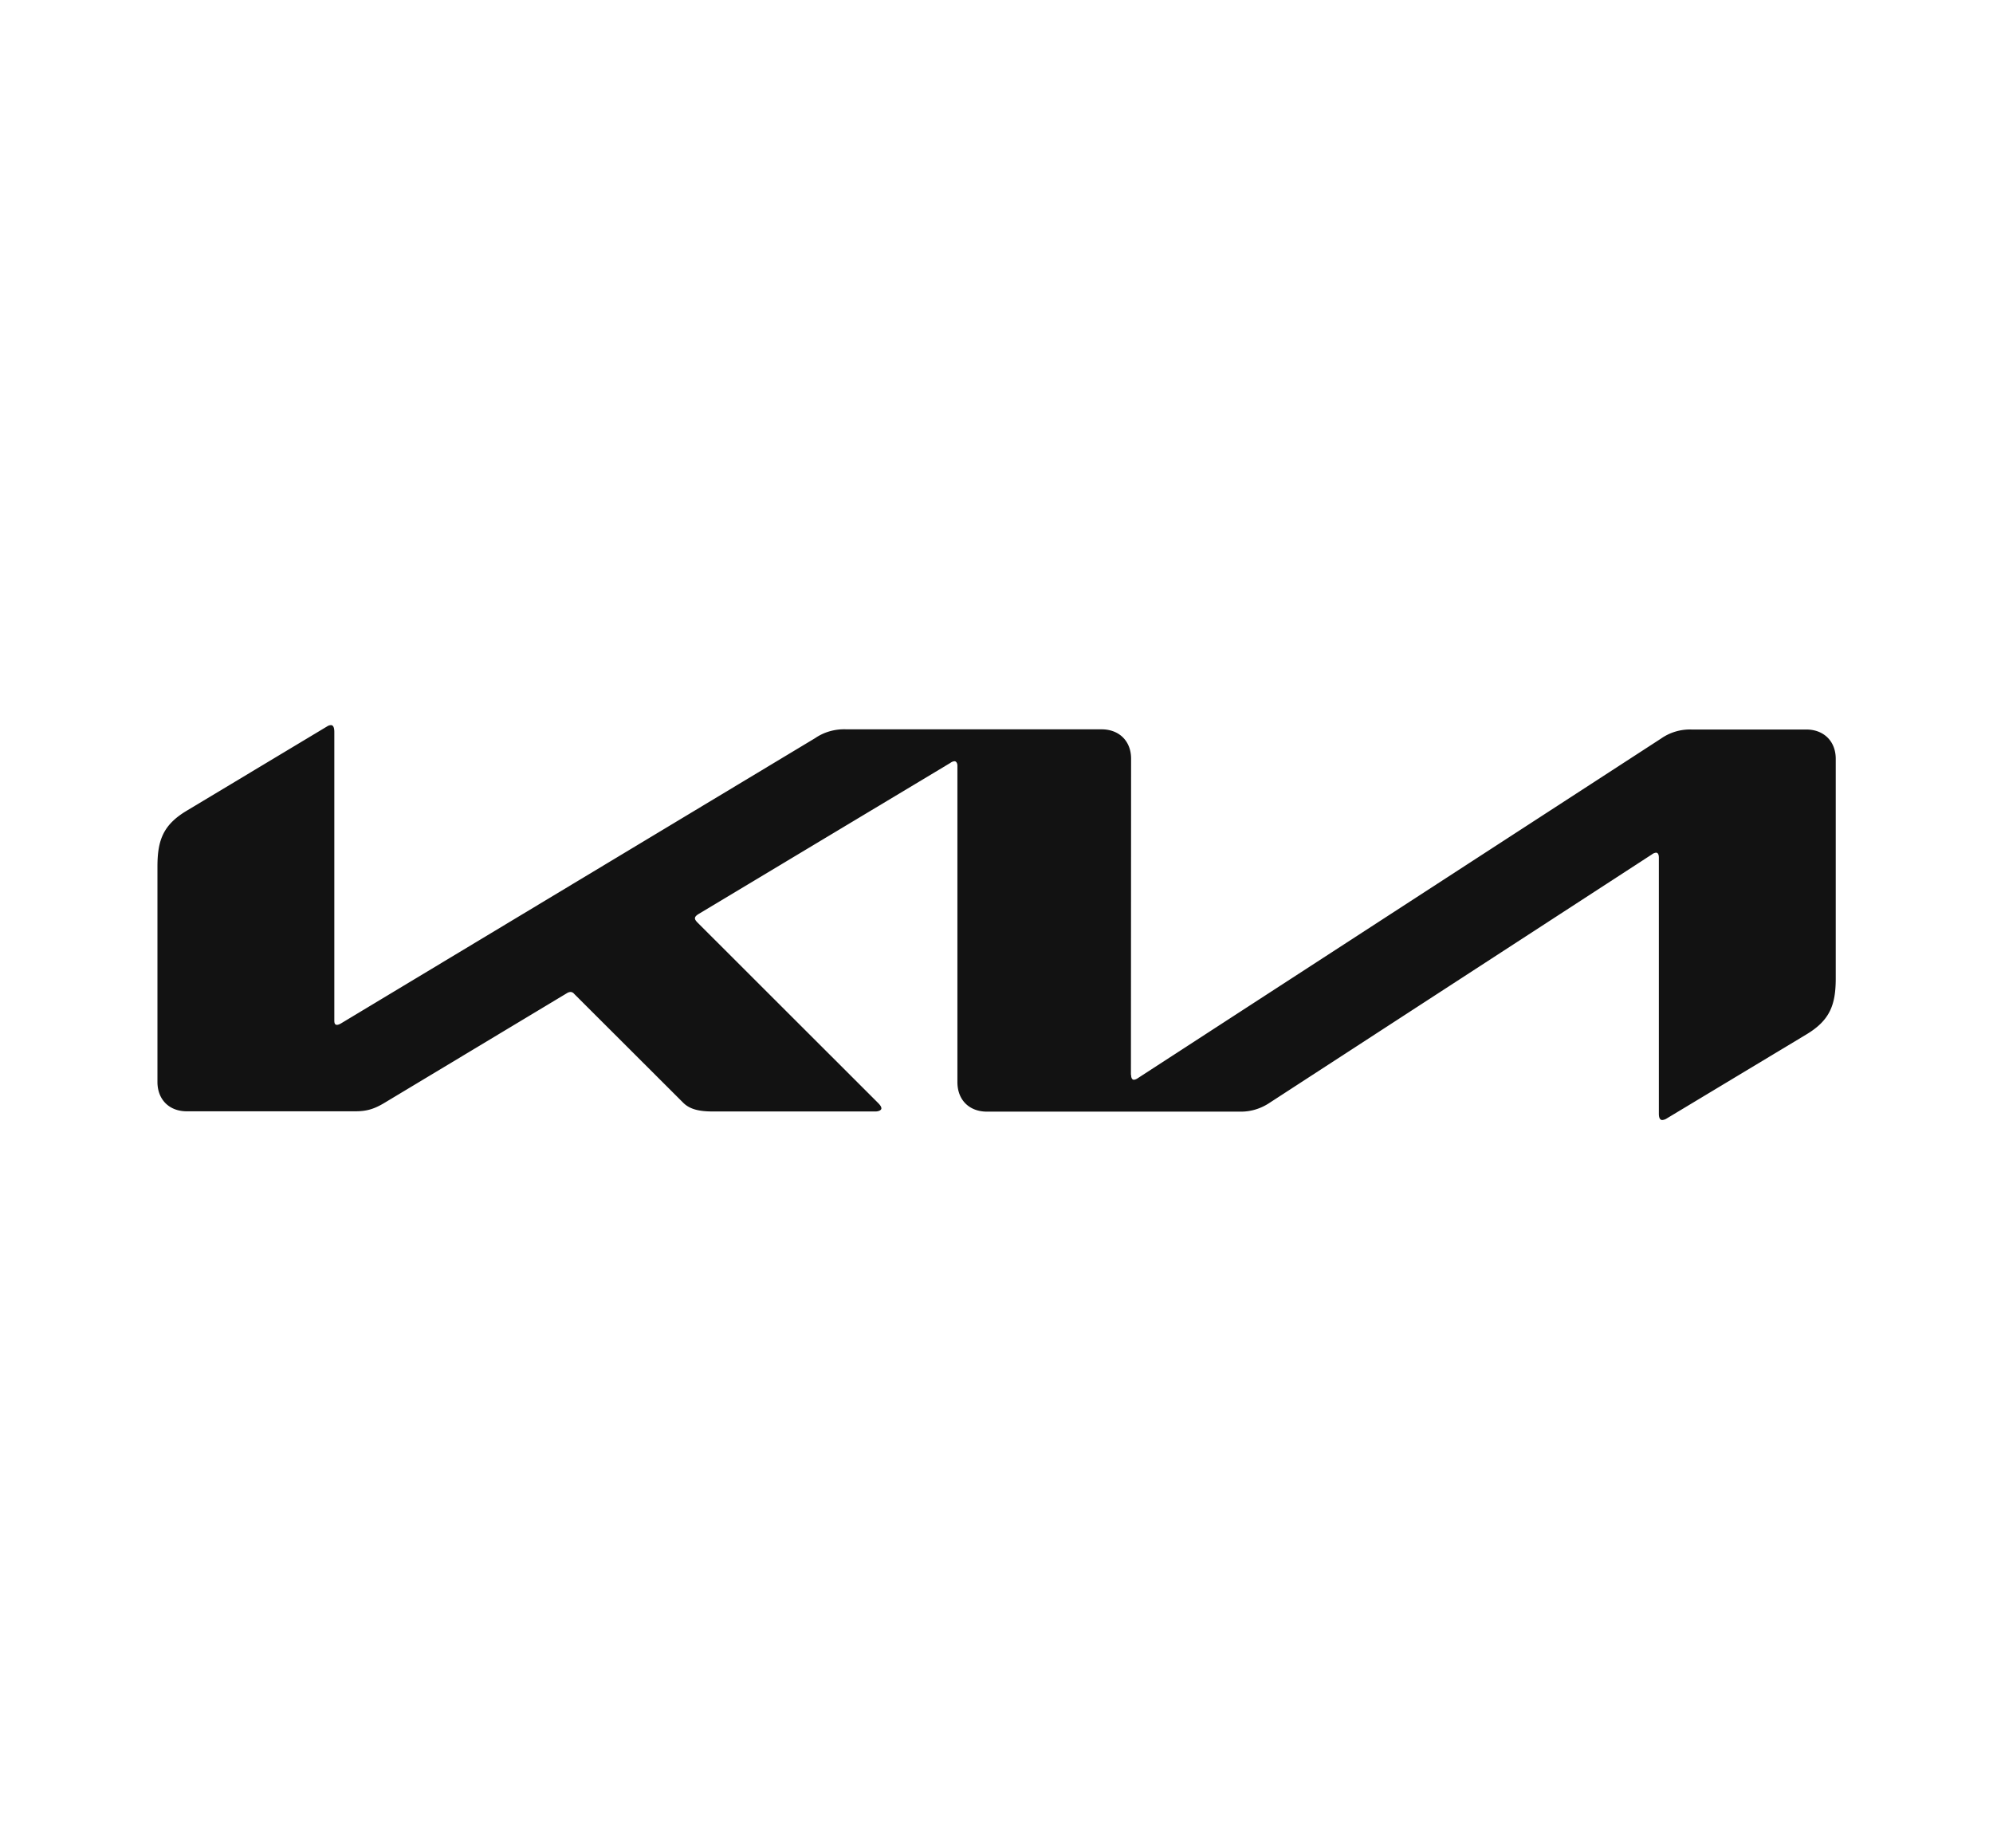
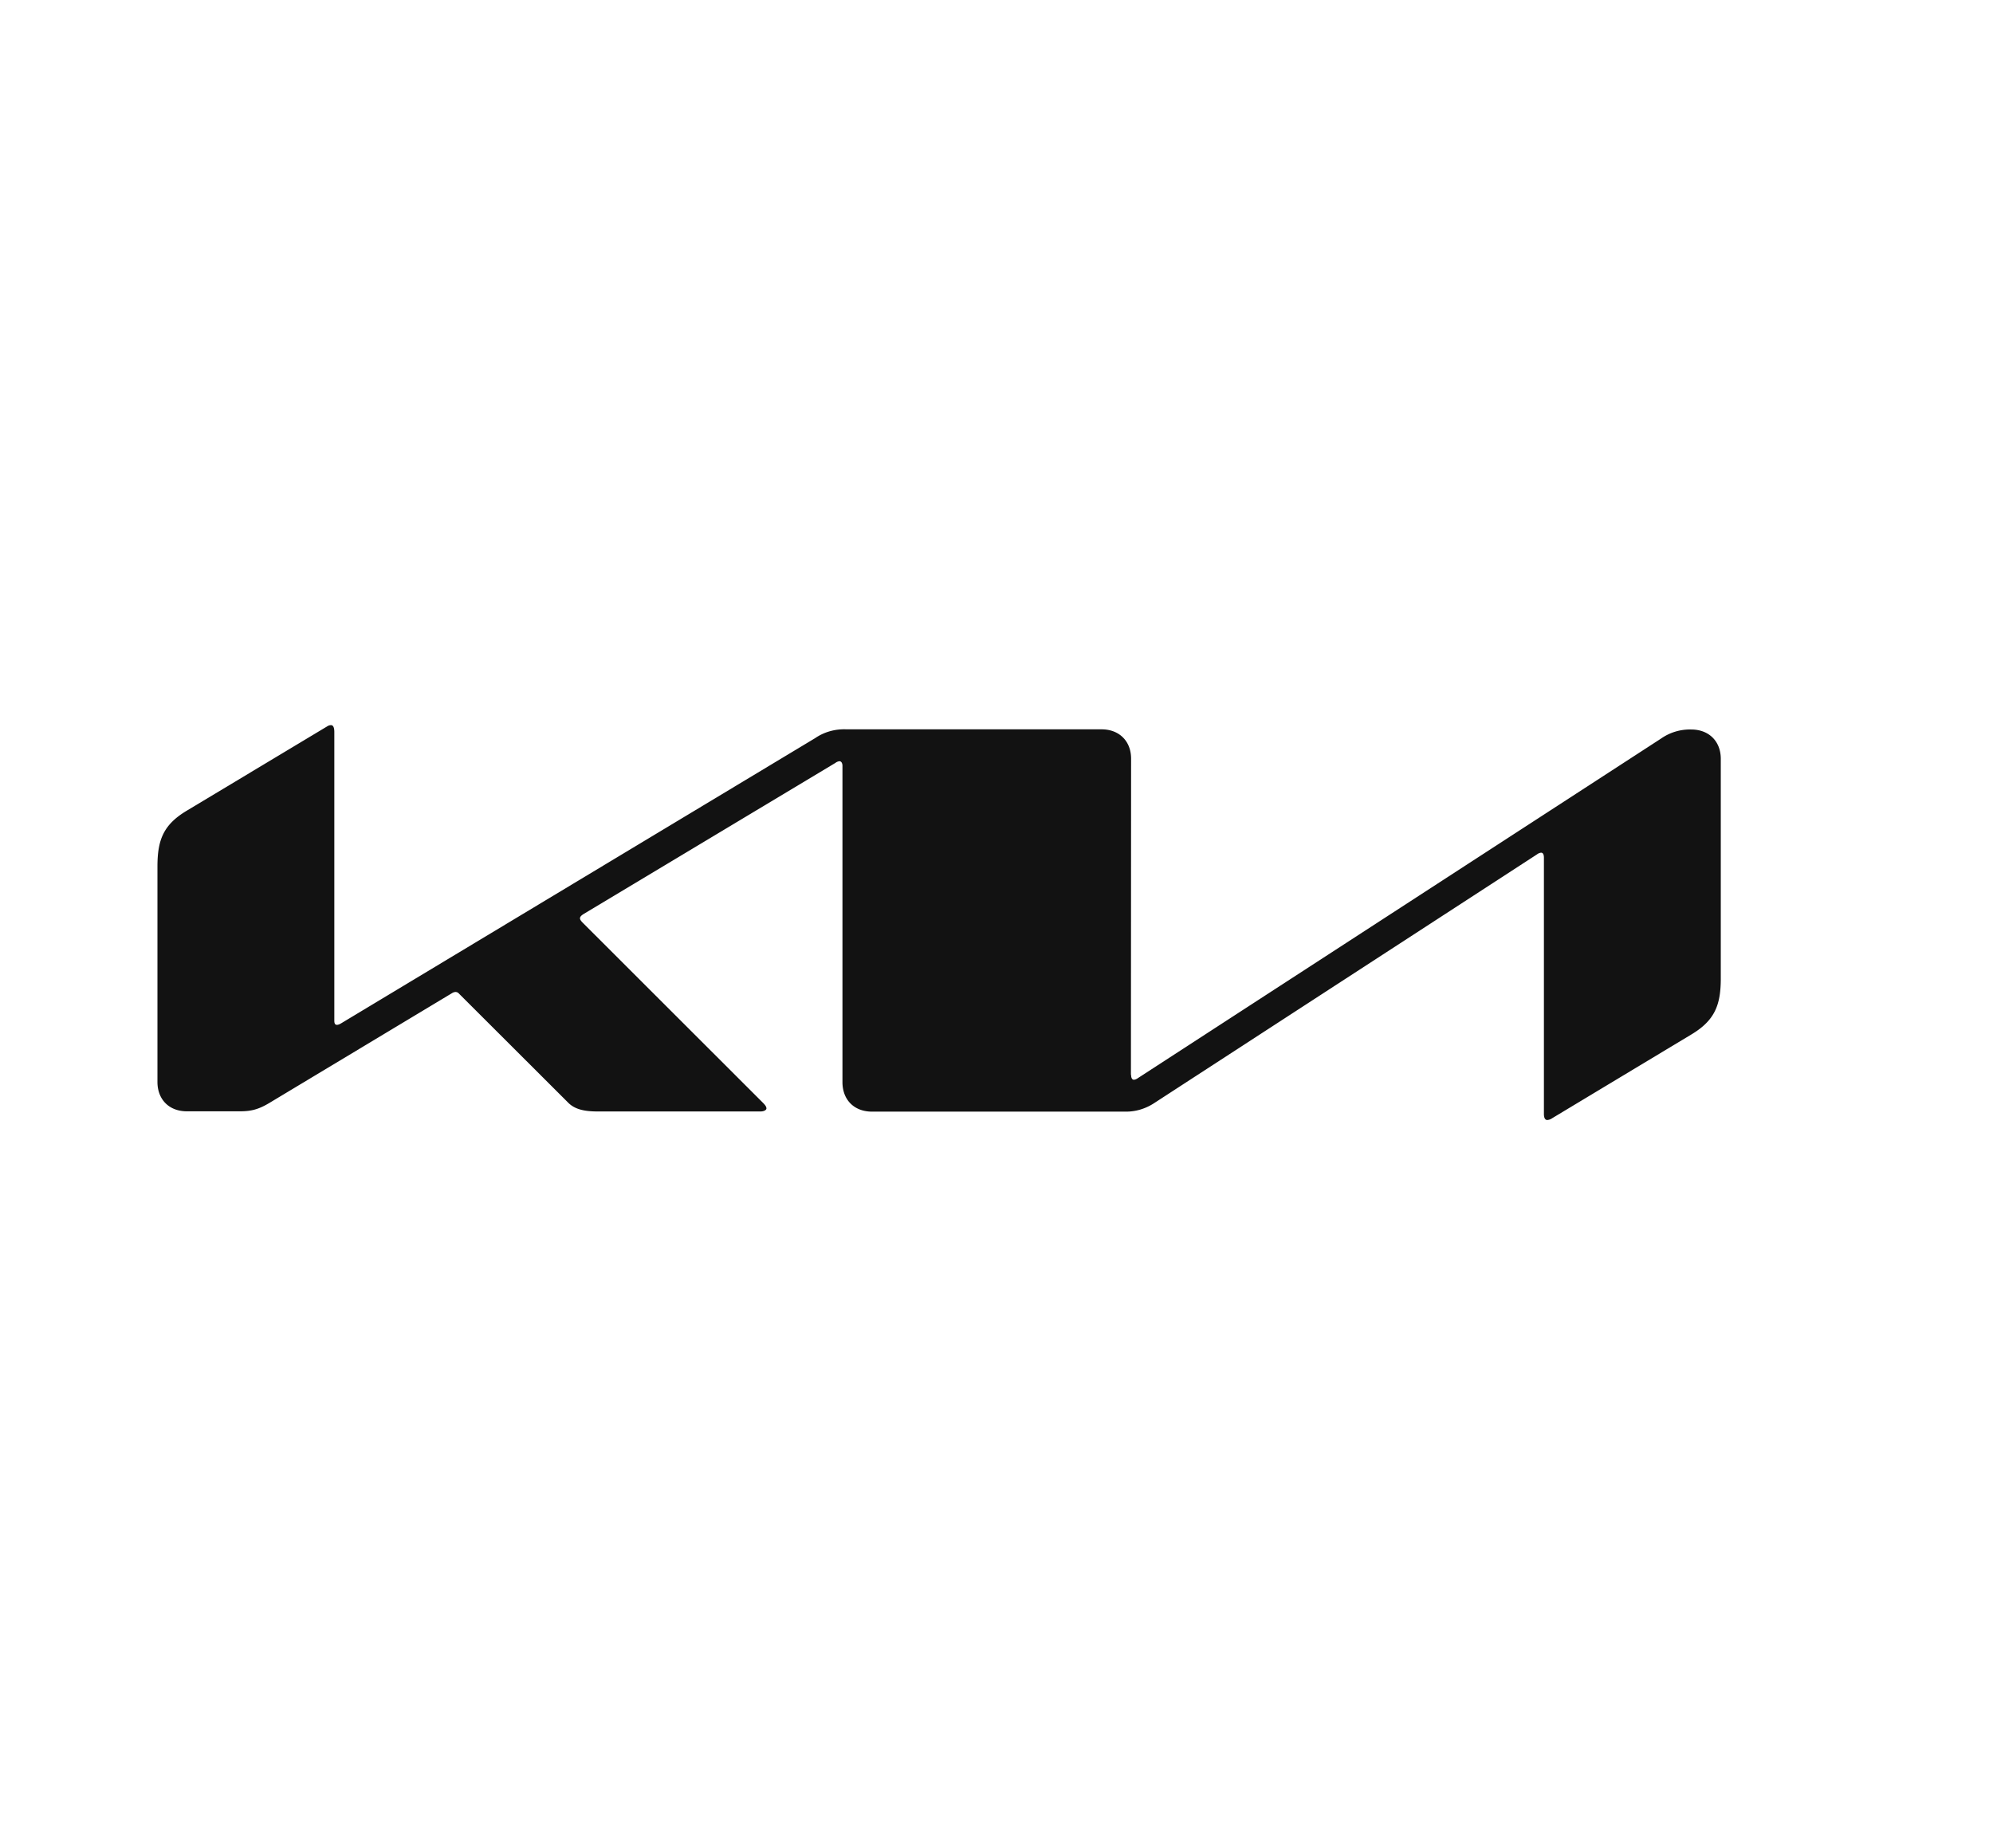
<svg xmlns="http://www.w3.org/2000/svg" width="481" height="446" fill="none">
-   <path fill="#121212" d="M272.984 259.363c0 .769.243 1.215.689 1.215.364-.041.688-.203.972-.405l126.24-81.933a12.145 12.145 0 0 1 7.29-2.187h27.743c4.252 0 7.128 2.835 7.128 7.088v52.974c0 6.399-1.418 10.125-7.088 13.527l-33.656 20.251a2.314 2.314 0 0 1-1.134.405c-.405 0-.81-.324-.81-1.499v-61.804c0-.729-.202-1.215-.688-1.215a1.907 1.907 0 0 0-.972.405l-92.261 59.941c-2.106 1.418-4.576 2.187-7.087 2.147h-61.156c-4.293 0-7.128-2.835-7.128-7.128v-76.344c0-.567-.243-1.093-.729-1.093-.355.045-.69.185-.972.405l-60.872 36.531c-.608.405-.77.689-.77.972 0 .243.122.486.527.932l43.497 43.457c.567.567.972 1.012.972 1.498 0 .405-.648.729-1.417.729h-39.286c-3.078 0-5.467-.445-7.128-2.106l-26.366-26.325a1.127 1.127 0 0 0-.81-.405 1.73 1.73 0 0 0-.81.243l-44.064 26.487c-2.673 1.62-4.496 2.066-7.128 2.066H45.169c-4.334.04-7.169-2.835-7.169-7.088v-51.962c0-6.44 1.417-10.125 7.128-13.527l33.859-20.331c.265-.174.573-.272.89-.284.527 0 .81.527.81 1.701v69.58c0 .729.163 1.053.69 1.053.364-.041.688-.203 1.012-.405l114.373-68.81c2.187-1.499 4.86-2.228 7.533-2.106h61.561c4.252 0 7.128 2.835 7.128 7.087l-.04 76.263h.04Z" />
+   <path fill="#121212" d="M272.984 259.363c0 .769.243 1.215.689 1.215.364-.041.688-.203.972-.405l126.24-81.933a12.145 12.145 0 0 1 7.29-2.187c4.252 0 7.128 2.835 7.128 7.088v52.974c0 6.399-1.418 10.125-7.088 13.527l-33.656 20.251a2.314 2.314 0 0 1-1.134.405c-.405 0-.81-.324-.81-1.499v-61.804c0-.729-.202-1.215-.688-1.215a1.907 1.907 0 0 0-.972.405l-92.261 59.941c-2.106 1.418-4.576 2.187-7.087 2.147h-61.156c-4.293 0-7.128-2.835-7.128-7.128v-76.344c0-.567-.243-1.093-.729-1.093-.355.045-.69.185-.972.405l-60.872 36.531c-.608.405-.77.689-.77.972 0 .243.122.486.527.932l43.497 43.457c.567.567.972 1.012.972 1.498 0 .405-.648.729-1.417.729h-39.286c-3.078 0-5.467-.445-7.128-2.106l-26.366-26.325a1.127 1.127 0 0 0-.81-.405 1.73 1.73 0 0 0-.81.243l-44.064 26.487c-2.673 1.62-4.496 2.066-7.128 2.066H45.169c-4.334.04-7.169-2.835-7.169-7.088v-51.962c0-6.44 1.417-10.125 7.128-13.527l33.859-20.331c.265-.174.573-.272.89-.284.527 0 .81.527.81 1.701v69.58c0 .729.163 1.053.69 1.053.364-.041.688-.203 1.012-.405l114.373-68.81c2.187-1.499 4.86-2.228 7.533-2.106h61.561c4.252 0 7.128 2.835 7.128 7.087l-.04 76.263h.04Z" />
</svg>